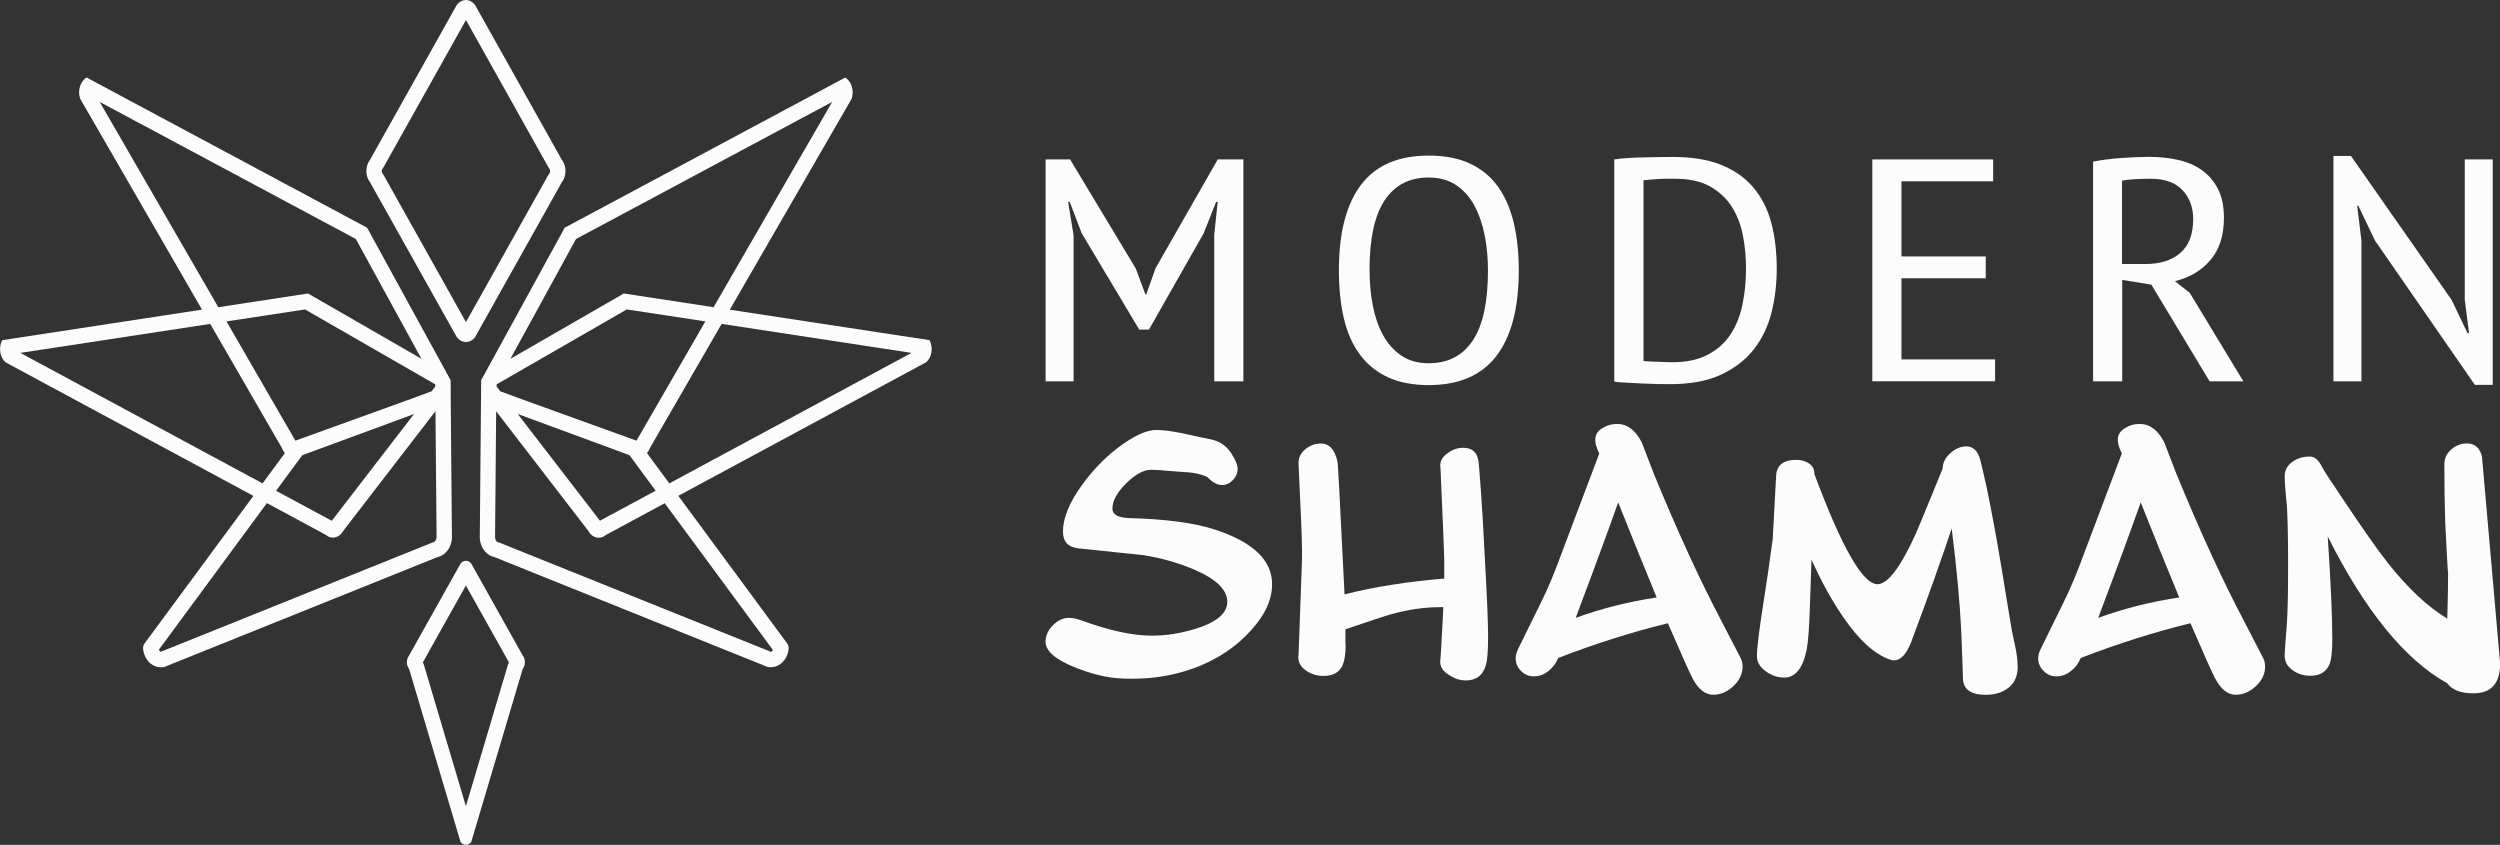
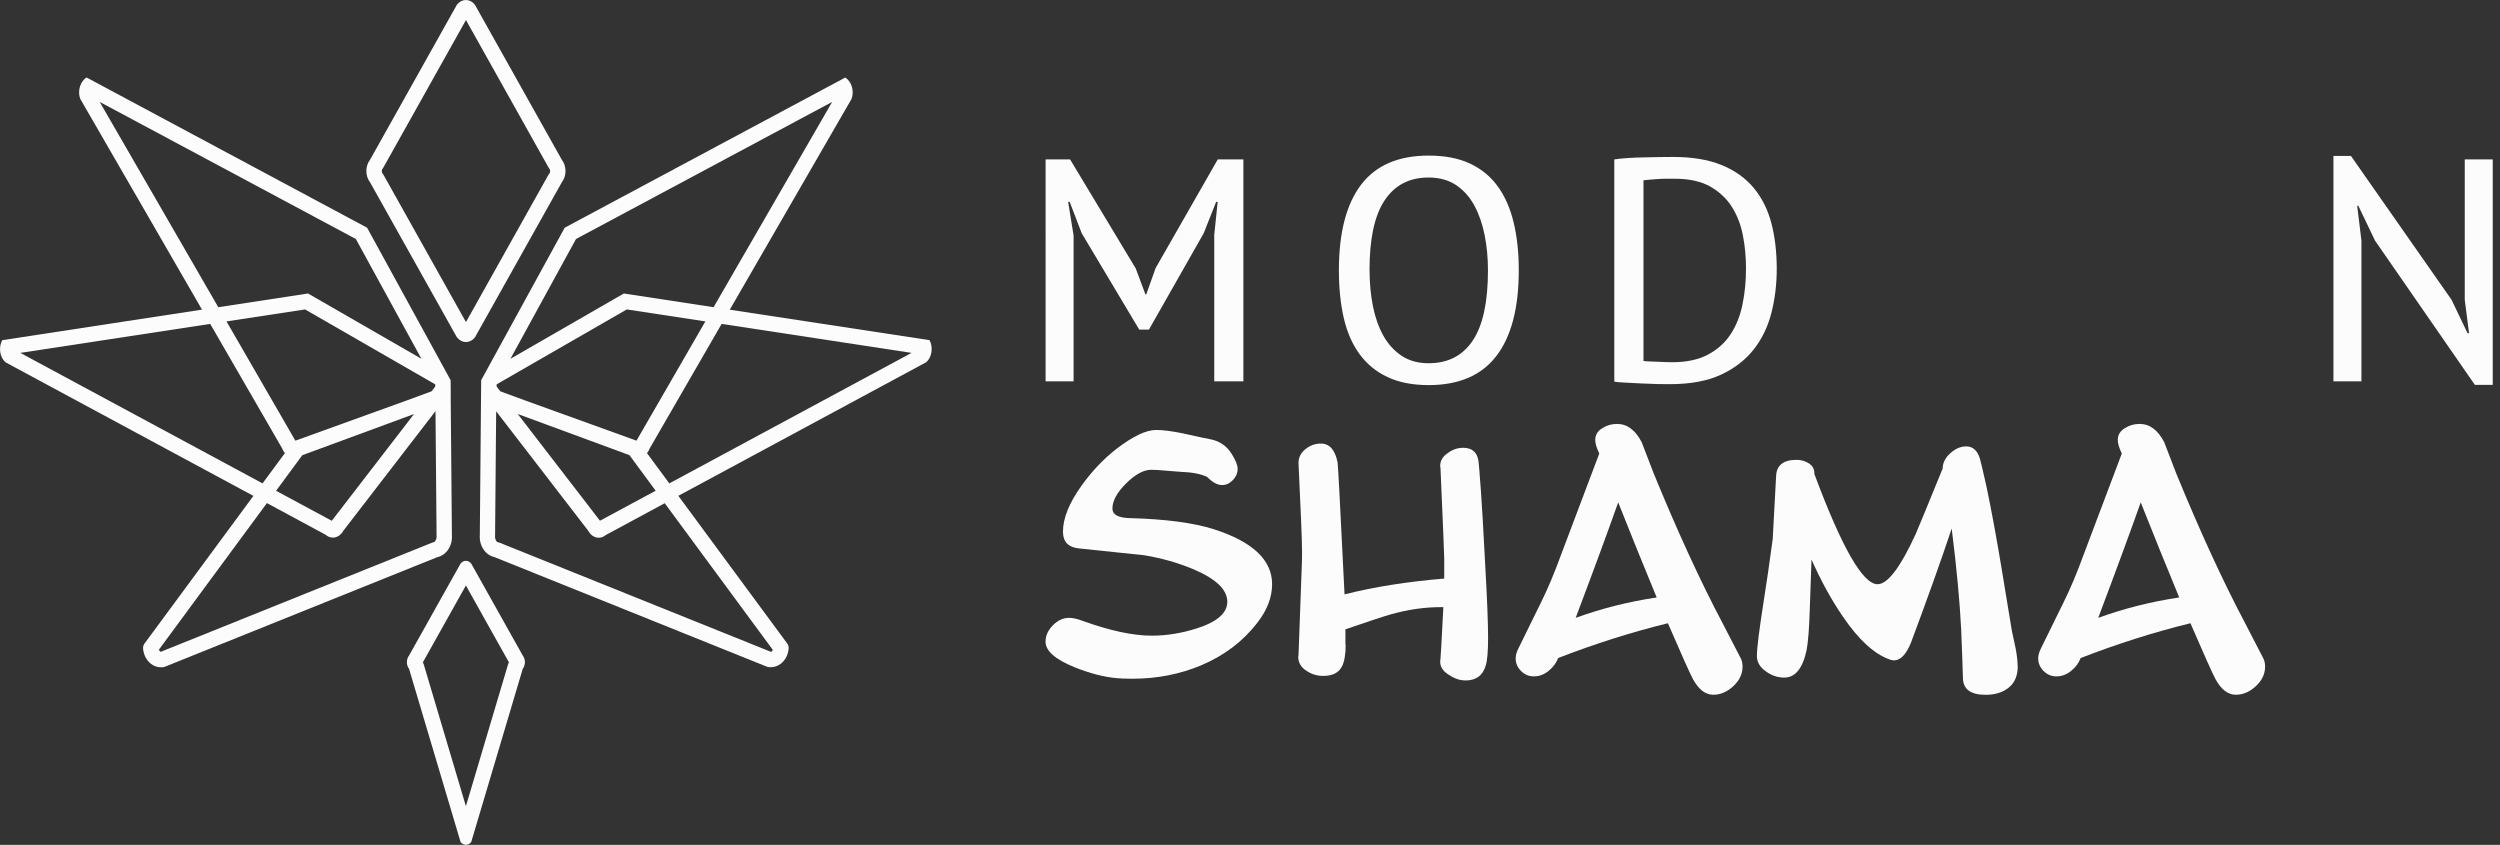
<svg xmlns="http://www.w3.org/2000/svg" id="Layer_1" data-name="Layer 1" viewBox="0 0 371.65 125.6">
  <rect x="0" y="0" width="371.65" height="125.6" fill="#333333" stroke="none" />
  <defs>
    <style> .cls-1 { fill: #fcfcfc; } </style>
  </defs>
  <g>
    <path class="cls-1" d="M180.5,35.01l.52-5h-.23l-1.85,4.67-8.14,14.32h-1.44l-8.55-14.32-1.79-4.67h-.23l.81,5v21.68h-4.16V23.7h3.64l9.76,16.21,1.44,3.86h.12l1.39-3.91,9.24-16.16h3.81V56.69h-4.33v-21.68Z" />
    <path class="cls-1" d="M199.04,40.19c0-5.59,1.1-9.83,3.29-12.72,2.2-2.89,5.54-4.34,10.05-4.34,2.43,0,4.49,.4,6.18,1.2,1.69,.8,3.07,1.94,4.13,3.42,1.06,1.48,1.84,3.27,2.34,5.37,.5,2.1,.75,4.46,.75,7.07,0,5.59-1.11,9.83-3.32,12.72-2.21,2.89-5.57,4.34-10.08,4.34-2.39,0-4.43-.4-6.12-1.2-1.7-.8-3.08-1.94-4.16-3.42-1.08-1.48-1.86-3.27-2.34-5.37-.48-2.1-.72-4.46-.72-7.07Zm4.56,0c0,1.85,.16,3.61,.49,5.28,.33,1.67,.84,3.13,1.53,4.38,.69,1.26,1.6,2.26,2.71,3.02,1.12,.75,2.46,1.13,4.04,1.13,2.89,0,5.08-1.13,6.58-3.39,1.5-2.26,2.25-5.73,2.25-10.41,0-1.82-.16-3.57-.49-5.23s-.84-3.13-1.53-4.41c-.69-1.27-1.6-2.29-2.71-3.04-1.12-.75-2.48-1.13-4.1-1.13-2.85,0-5.02,1.13-6.53,3.39s-2.25,5.73-2.25,10.41Z" />
    <path class="cls-1" d="M239.99,23.7c.62-.09,1.3-.17,2.05-.21,.75-.05,1.51-.08,2.28-.09,.77-.02,1.53-.03,2.28-.05,.75-.02,1.45-.02,2.11-.02,2.81,0,5.2,.39,7.16,1.18,1.96,.79,3.56,1.91,4.79,3.37,1.23,1.46,2.12,3.21,2.66,5.25,.54,2.04,.81,4.32,.81,6.83,0,2.26-.26,4.43-.78,6.5-.52,2.07-1.4,3.9-2.63,5.47-1.23,1.57-2.86,2.83-4.88,3.77s-4.55,1.41-7.59,1.41c-.5,0-1.14,0-1.91-.02-.77-.02-1.57-.05-2.4-.09-.83-.05-1.6-.09-2.31-.12-.71-.03-1.26-.08-1.65-.14V23.7Zm8.95,2.87h-1.24c-.44,0-.88,.02-1.3,.05-.42,.03-.82,.06-1.18,.09-.37,.03-.67,.06-.9,.09v26.86c.15,.03,.43,.06,.84,.07,.4,.02,.83,.03,1.27,.05,.44,.02,.87,.03,1.27,.05,.4,.02,.7,.02,.89,.02,2.12,0,3.89-.38,5.31-1.13,1.42-.75,2.55-1.77,3.38-3.04,.83-1.27,1.42-2.75,1.76-4.43,.35-1.68,.52-3.46,.52-5.35,0-1.67-.15-3.3-.46-4.9-.31-1.6-.86-3.02-1.65-4.26-.79-1.24-1.87-2.25-3.23-3.02-1.37-.77-3.13-1.15-5.29-1.15Z" />
-     <path class="cls-1" d="M278.34,23.7h17.96v3.25h-13.63v11.17h12.53v3.25h-12.53v12.06h13.92v3.25h-18.25V23.7Z" />
-     <path class="cls-1" d="M311.14,24.03c1.27-.25,2.67-.43,4.19-.54,1.52-.11,2.92-.17,4.19-.17,1.5,0,2.93,.15,4.27,.45,1.35,.3,2.52,.8,3.52,1.51,1,.71,1.8,1.63,2.4,2.78,.6,1.15,.9,2.58,.9,4.31,0,2.61-.66,4.7-1.99,6.27-1.33,1.57-3.09,2.62-5.29,3.16l2.2,1.74,7.97,13.15h-5.02l-8.66-14.37-4.33-.71v15.08h-4.33V24.03Zm4.33,15.22h3.46c2.2,0,3.93-.55,5.2-1.65,1.27-1.1,1.91-2.78,1.91-5.04,0-1.73-.53-3.16-1.59-4.29-1.06-1.13-2.63-1.7-4.71-1.7-.77,0-1.57,.02-2.4,.07-.83,.05-1.45,.12-1.88,.21v12.39Z" />
    <path class="cls-1" d="M353.07,35.77l-2.48-5.18h-.17l.63,5.18v20.92h-4.16V23.18h2.6l14.96,21.39,2.37,4.95h.23l-.64-4.95V23.7h4.16V57.21h-2.66l-14.84-21.44Z" />
  </g>
  <g>
    <path class="cls-1" d="M67.94,50.16c.37,.46,.85,.69,1.33,.69s.96-.23,1.33-.69l12.92-23.06c.73-.92,.73-2.43,0-3.35L70.59,.69c-.37-.46-.85-.69-1.33-.69s-.96,.23-1.33,.69l-12.92,23.06c-.73,.92-.73,2.43,0,3.35l12.92,23.06Zm-11.13-24.99c.08-.1,.14-.2,.2-.3L69.27,2.98l12.26,21.89c.06,.11,.13,.21,.2,.3,.07,.1,.07,.42,0,.52-.08,.1-.14,.2-.2,.3l-12.26,21.89-12.26-21.89c-.06-.11-.13-.21-.2-.3-.07-.1-.07-.42,0-.52Z" />
    <path class="cls-1" d="M70.05,83.78c-.22-.27-.5-.41-.79-.41s-.57,.14-.79,.41l-7.66,13.67c-.43,.55-.43,1.44,0,1.98l7.66,25.75c.22,.27,.5,.41,.79,.41s.57-.14,.79-.41l7.66-25.75c.43-.55,.43-1.44,0-1.98l-7.66-13.67Zm5.47,15.01l-6.26,21.06-6.26-21.06c-.03-.12-.08-.23-.13-.34l6.39-11.41,6.39,11.41c-.05,.11-.1,.22-.13,.34Z" />
  </g>
  <g>
    <path class="cls-1" d="M168.36,100.9c-1,0-1.79-.03-2.39-.09-1.88-.17-3.96-.71-6.23-1.62-2.88-1.17-4.31-2.43-4.31-3.8,0-.88,.36-1.69,1.09-2.43,.73-.74,1.53-1.11,2.41-1.11,.54,0,1.2,.14,1.96,.43,4.1,1.48,7.54,2.22,10.33,2.22,2.19,0,4.41-.36,6.66-1.07,3.05-.97,4.57-2.29,4.57-3.97,0-1.82-1.71-3.44-5.12-4.87-2.25-.94-4.67-1.62-7.26-2.05-.08,0-3.33-.34-9.74-1.02-1.54-.17-2.31-1-2.31-2.48,0-1.99,.92-4.28,2.78-6.87,1.54-2.14,3.27-3.96,5.21-5.47,2.42-1.85,4.37-2.78,5.85-2.78,1.02,0,2.36,.17,4.01,.51,2.13,.48,3.46,.77,3.97,.85,1.42,.26,2.5,.98,3.25,2.18,.6,.94,.9,1.69,.9,2.26,0,.6-.23,1.15-.7,1.64s-1,.75-1.6,.75c-.71,0-1.45-.4-2.22-1.2-.94-.46-2.26-.71-3.97-.77-.4-.03-1.12-.08-2.18-.17-.91-.09-1.64-.13-2.18-.13-1.14,0-2.38,.68-3.74,2.03s-2.03,2.6-2.03,3.74c0,.88,.83,1.35,2.48,1.41,5.41,.14,9.62,.7,12.64,1.67,5.75,1.85,8.62,4.57,8.62,8.16,0,1.94-.74,3.86-2.22,5.76-2.11,2.73-4.87,4.83-8.28,6.28-3.19,1.34-6.6,2.01-10.25,2.01Z" />
    <path class="cls-1" d="M217.85,101.15c-.83,0-1.64-.27-2.43-.81-.91-.54-1.35-1.22-1.32-2.05l.04-.34c.03-.11,.17-2.68,.43-7.69h-.51c-2.25,0-4.64,.34-7.17,1.03-1.11,.31-3.4,1.07-6.88,2.26v2.18c.03,.26,.04,.29,.04,.09,0,1.45-.19,2.53-.55,3.25-.48,.94-1.41,1.41-2.78,1.41-.94,0-1.78-.26-2.52-.77-.83-.54-1.22-1.25-1.2-2.14l.04-.21,.51-14.01c.06-1.2-.04-4.46-.3-9.78l-.21-4.65c-.03-.85,.31-1.56,1-2.13,.7-.57,1.47-.85,2.33-.85,1.28,0,2.11,.94,2.48,2.82,.03,.14,.11,1.58,.26,4.31l.77,15.29c4.38-1.11,9.32-1.89,14.82-2.35v-2.95c0-.6-.19-5.11-.56-13.54l-.04-.17c-.03-.83,.36-1.49,1.15-2.01,.68-.51,1.44-.77,2.26-.77,1.28,0,2.03,.61,2.26,1.84,.06,.28,.18,1.79,.38,4.53,.14,1.88,.36,5.55,.64,11.02,.28,4.98,.43,8.58,.43,10.8,0,2.02-.11,3.4-.34,4.14-.43,1.51-1.44,2.26-3.03,2.26Z" />
    <path class="cls-1" d="M259.05,99.1c0,1.08-.46,2.05-1.37,2.9-.91,.85-1.91,1.28-2.99,1.28-1.17,0-2.18-.78-3.03-2.35-.43-.8-1.67-3.56-3.71-8.28-5.35,1.31-10.79,3.03-16.31,5.17-.29,.74-.76,1.38-1.43,1.92-.67,.54-1.39,.81-2.16,.81s-1.38-.26-1.92-.79c-.54-.53-.81-1.16-.81-1.9,0-.43,.13-.9,.38-1.41l3.42-6.96c.97-1.94,1.96-4.31,2.99-7.13l5.64-14.94c-.4-.83-.6-1.49-.6-2.01,0-.77,.37-1.37,1.11-1.79,.63-.4,1.34-.6,2.13-.6,1.51,0,2.73,.91,3.67,2.73,.4,1.02,1,2.58,1.79,4.65,3.5,8.54,6.9,15.94,10.21,22.2l2.65,5.12c.23,.4,.34,.85,.34,1.37Zm-12.77-10.29c-1.96-4.75-3.87-9.46-5.72-14.13-1.34,3.81-3.44,9.54-6.32,17.17,3.84-1.39,7.86-2.41,12.04-3.03Z" />
    <path class="cls-1" d="M299.96,99.02c0,1.4-.44,2.46-1.32,3.18-.88,.73-2.04,1.09-3.46,1.09-2.19,0-3.32-.81-3.37-2.43-.03-1.25-.11-3.66-.26-7.22-.2-4.13-.67-9.15-1.41-15.07-1.59,4.78-3.6,10.4-6.02,16.87-.71,1.82-1.57,2.73-2.56,2.73-.2,0-.41-.04-.64-.13-2.28-.8-4.58-2.9-6.92-6.32-1.74-2.53-3.3-5.38-4.7-8.54l-.26,7.43c-.09,2.85-.24,4.85-.47,6.02-.57,2.73-1.68,4.1-3.33,4.1-.97,0-1.86-.3-2.69-.9-.91-.63-1.37-1.39-1.37-2.31,0-1.14,.34-3.9,1.03-8.28,.4-2.5,.84-5.54,1.32-9.09,.09-1.62,.26-4.77,.51-9.44,.08-1.56,1.1-2.35,3.03-2.35,.71,0,1.34,.19,1.88,.55,.54,.37,.8,.88,.77,1.54,4.07,10.93,7.2,16.4,9.39,16.4,1.51,0,3.4-2.49,5.68-7.47,.46-1.05,1.79-4.3,4.01-9.74,0-.83,.38-1.58,1.13-2.26,.75-.68,1.54-1.02,2.37-1.02,1,0,1.68,.63,2.05,1.88,.17,.63,.5,2.02,.98,4.18,.74,3.56,1.48,7.57,2.22,12.04l1.54,9.35c.17,.85,.36,1.71,.55,2.56,.2,1.05,.3,1.94,.3,2.65Z" />
    <path class="cls-1" d="M336.73,99.1c0,1.08-.46,2.05-1.37,2.9-.91,.85-1.91,1.28-2.99,1.28-1.17,0-2.18-.78-3.03-2.35-.43-.8-1.67-3.56-3.71-8.28-5.35,1.31-10.79,3.03-16.31,5.17-.29,.74-.76,1.38-1.43,1.92-.67,.54-1.39,.81-2.16,.81s-1.38-.26-1.92-.79c-.54-.53-.81-1.16-.81-1.9,0-.43,.13-.9,.38-1.41l3.42-6.96c.97-1.94,1.96-4.31,2.99-7.13l5.64-14.94c-.4-.83-.6-1.49-.6-2.01,0-.77,.37-1.37,1.11-1.79,.63-.4,1.34-.6,2.13-.6,1.51,0,2.73,.91,3.67,2.73,.4,1.02,1,2.58,1.79,4.65,3.5,8.54,6.9,15.94,10.21,22.2l2.65,5.12c.23,.4,.34,.85,.34,1.37Zm-12.77-10.29c-1.96-4.75-3.87-9.46-5.72-14.13-1.34,3.81-3.44,9.54-6.32,17.17,3.84-1.39,7.86-2.41,12.04-3.03Z" />
-     <path class="cls-1" d="M367.68,103.07c-1.85,0-3.15-.5-3.88-1.5-6.29-3.5-12.21-10.77-17.76-21.82,.46,6.89,.68,11.98,.68,15.29,0,1.71-.13,2.92-.38,3.63-.48,1.2-1.44,1.79-2.86,1.79-1,0-1.85-.26-2.56-.77-.85-.54-1.28-1.28-1.28-2.22,0-.37,.04-1.1,.13-2.18l.17-2.18c.14-1.79,.21-4.73,.21-8.8s-.06-6.97-.17-8.97c-.03-.34-.1-1.09-.21-2.26-.08-.94-.13-1.69-.13-2.26,0-.94,.41-1.68,1.24-2.22,.68-.48,1.52-.73,2.52-.73,.68,0,1.28,.51,1.79,1.54,.28,.54,1.17,1.91,2.65,4.1,3.22,4.84,5.58,8.21,7.09,10.12,3.02,3.82,5.98,6.59,8.88,8.33,.08-2.45,.13-4.9,.13-7.34,0,1-.06,.37-.17-1.88-.11-1.96-.2-3.64-.26-5.04-.08-2.25-.13-5.07-.13-8.45v-.21c0-.88,.34-1.62,1.03-2.22,.68-.6,1.45-.9,2.31-.9,1.22,0,1.98,.68,2.26,2.05l2.69,30.66c0,2.96-1.32,4.44-3.97,4.44Z" />
  </g>
  <path class="cls-1" d="M67.01,58.89l-.02-2.37-12.42-22.67L12.87,11.52c-.94,.57-1.37,1.99-.95,3.16l18.11,31.35L.33,50.57c-.58,1.07-.36,2.56,.49,3.29l36.85,19.86-16.18,21.94c-.17,.22-.24,.5-.22,.78,.08,.9,.5,1.71,1.14,2.22,.45,.36,.98,.54,1.52,.54,.11,0,.22,0,.34-.02,.09-.01,.18-.04,.26-.07l40.47-16.28c1.36-.29,2.3-1.7,2.18-3.31l-.18-20.62s0,0,0,0Zm-2.32-1.41l-.53,.69-3.72,1.37-16.53,5.97-10.24-17.73,11.68-1.78,19.34,11.13c.03,.09,.03,.23,0,.34Zm-3.15,4.08l-12.22,15.86-8.28-4.46,3.9-5.29,16.31-6.01,.28-.1ZM14.82,15.15l38.08,20.38,9.75,17.81-16.86-9.71-13.34,2.04L14.82,15.15ZM3.02,52.46l28.23-4.31,10.69,18.5c.1,.28,.24,.51,.41,.71l-3.32,4.5L3.02,52.46Zm61.51,28.13c-.09,.01-.18,.04-.26,.07l-40.38,16.24s-.04-.02-.07-.04c-.07-.05-.14-.15-.2-.28l16.06-21.79,8.75,4.72c.32,.28,.69,.41,1.06,.41,.6,0,1.19-.36,1.56-1.03l13.69-17.77,.16,18.44s0,.06,0,.09c.05,.52-.23,.9-.39,.93Z" />
  <path class="cls-1" d="M138.2,50.57l-29.71-4.53,18.11-31.35c.42-1.17,0-2.59-.95-3.16l-41.7,22.32-12.42,22.67-.02,2.37s0,0,0,0l-.18,20.62c-.12,1.61,.82,3.02,2.18,3.31l40.47,16.28c.08,.03,.17,.06,.26,.07,.11,.02,.23,.02,.34,.02,.54,0,1.07-.19,1.52-.54,.65-.51,1.06-1.32,1.14-2.22,.03-.28-.05-.55-.22-.78l-16.18-21.94,36.85-19.86c.85-.73,1.07-2.21,.49-3.29Zm-52.57-15.04L123.71,15.15l-17.63,30.52-13.34-2.04-16.86,9.71,9.75-17.81Zm-11.79,21.6l19.34-11.13,11.68,1.78-10.24,17.73-16.53-5.97-3.72-1.37-.53-.69c-.03-.11-.02-.25,0-.34Zm23.63,15.82l-8.28,4.46-12.22-15.86,.28,.1,16.32,6.01,3.9,5.29Zm17.43,23.64c-.06,.13-.13,.22-.2,.28-.02,.02-.05,.03-.07,.04l-40.38-16.24c-.08-.03-.17-.06-.26-.07-.16-.02-.44-.4-.39-.93,0-.03,0-.06,0-.09l.16-18.44,13.69,17.77c.36,.67,.95,1.03,1.56,1.03,.36,0,.73-.13,1.06-.41l8.75-4.72,16.06,21.79Zm-15.4-24.73l-3.32-4.5c.17-.2,.31-.43,.41-.71l10.69-18.5,28.23,4.31-36.01,19.4Z" />
</svg>